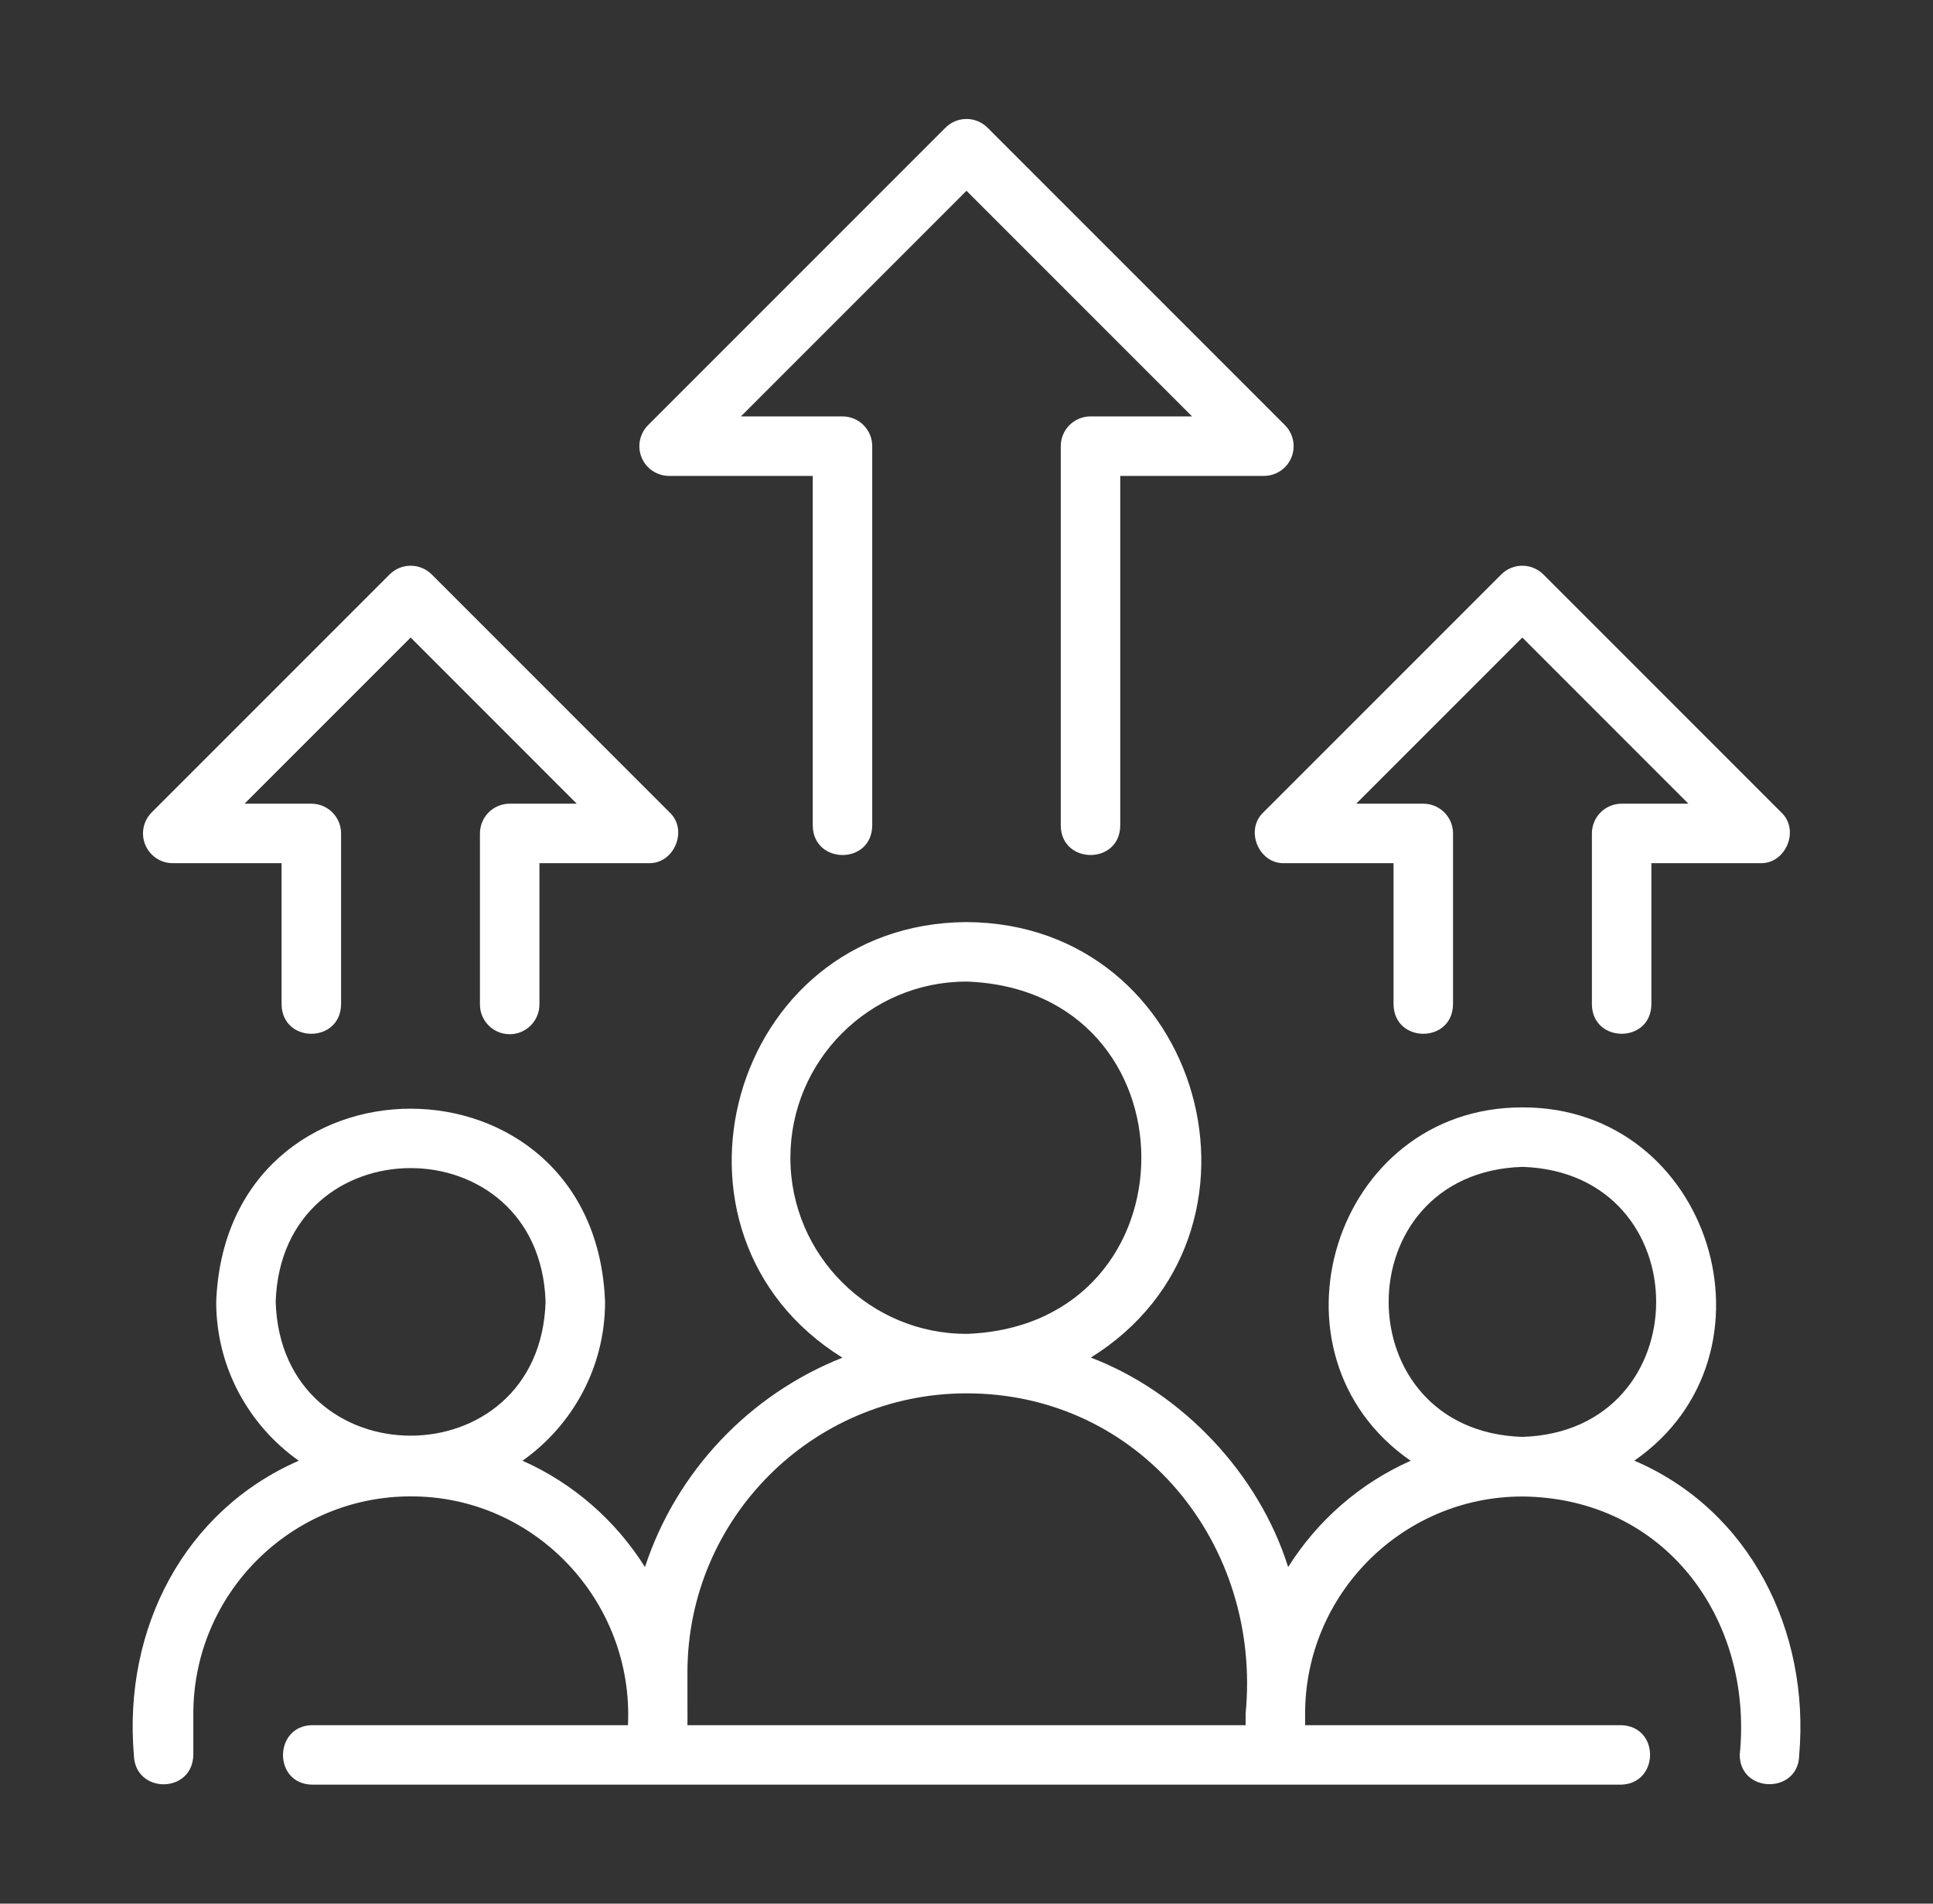
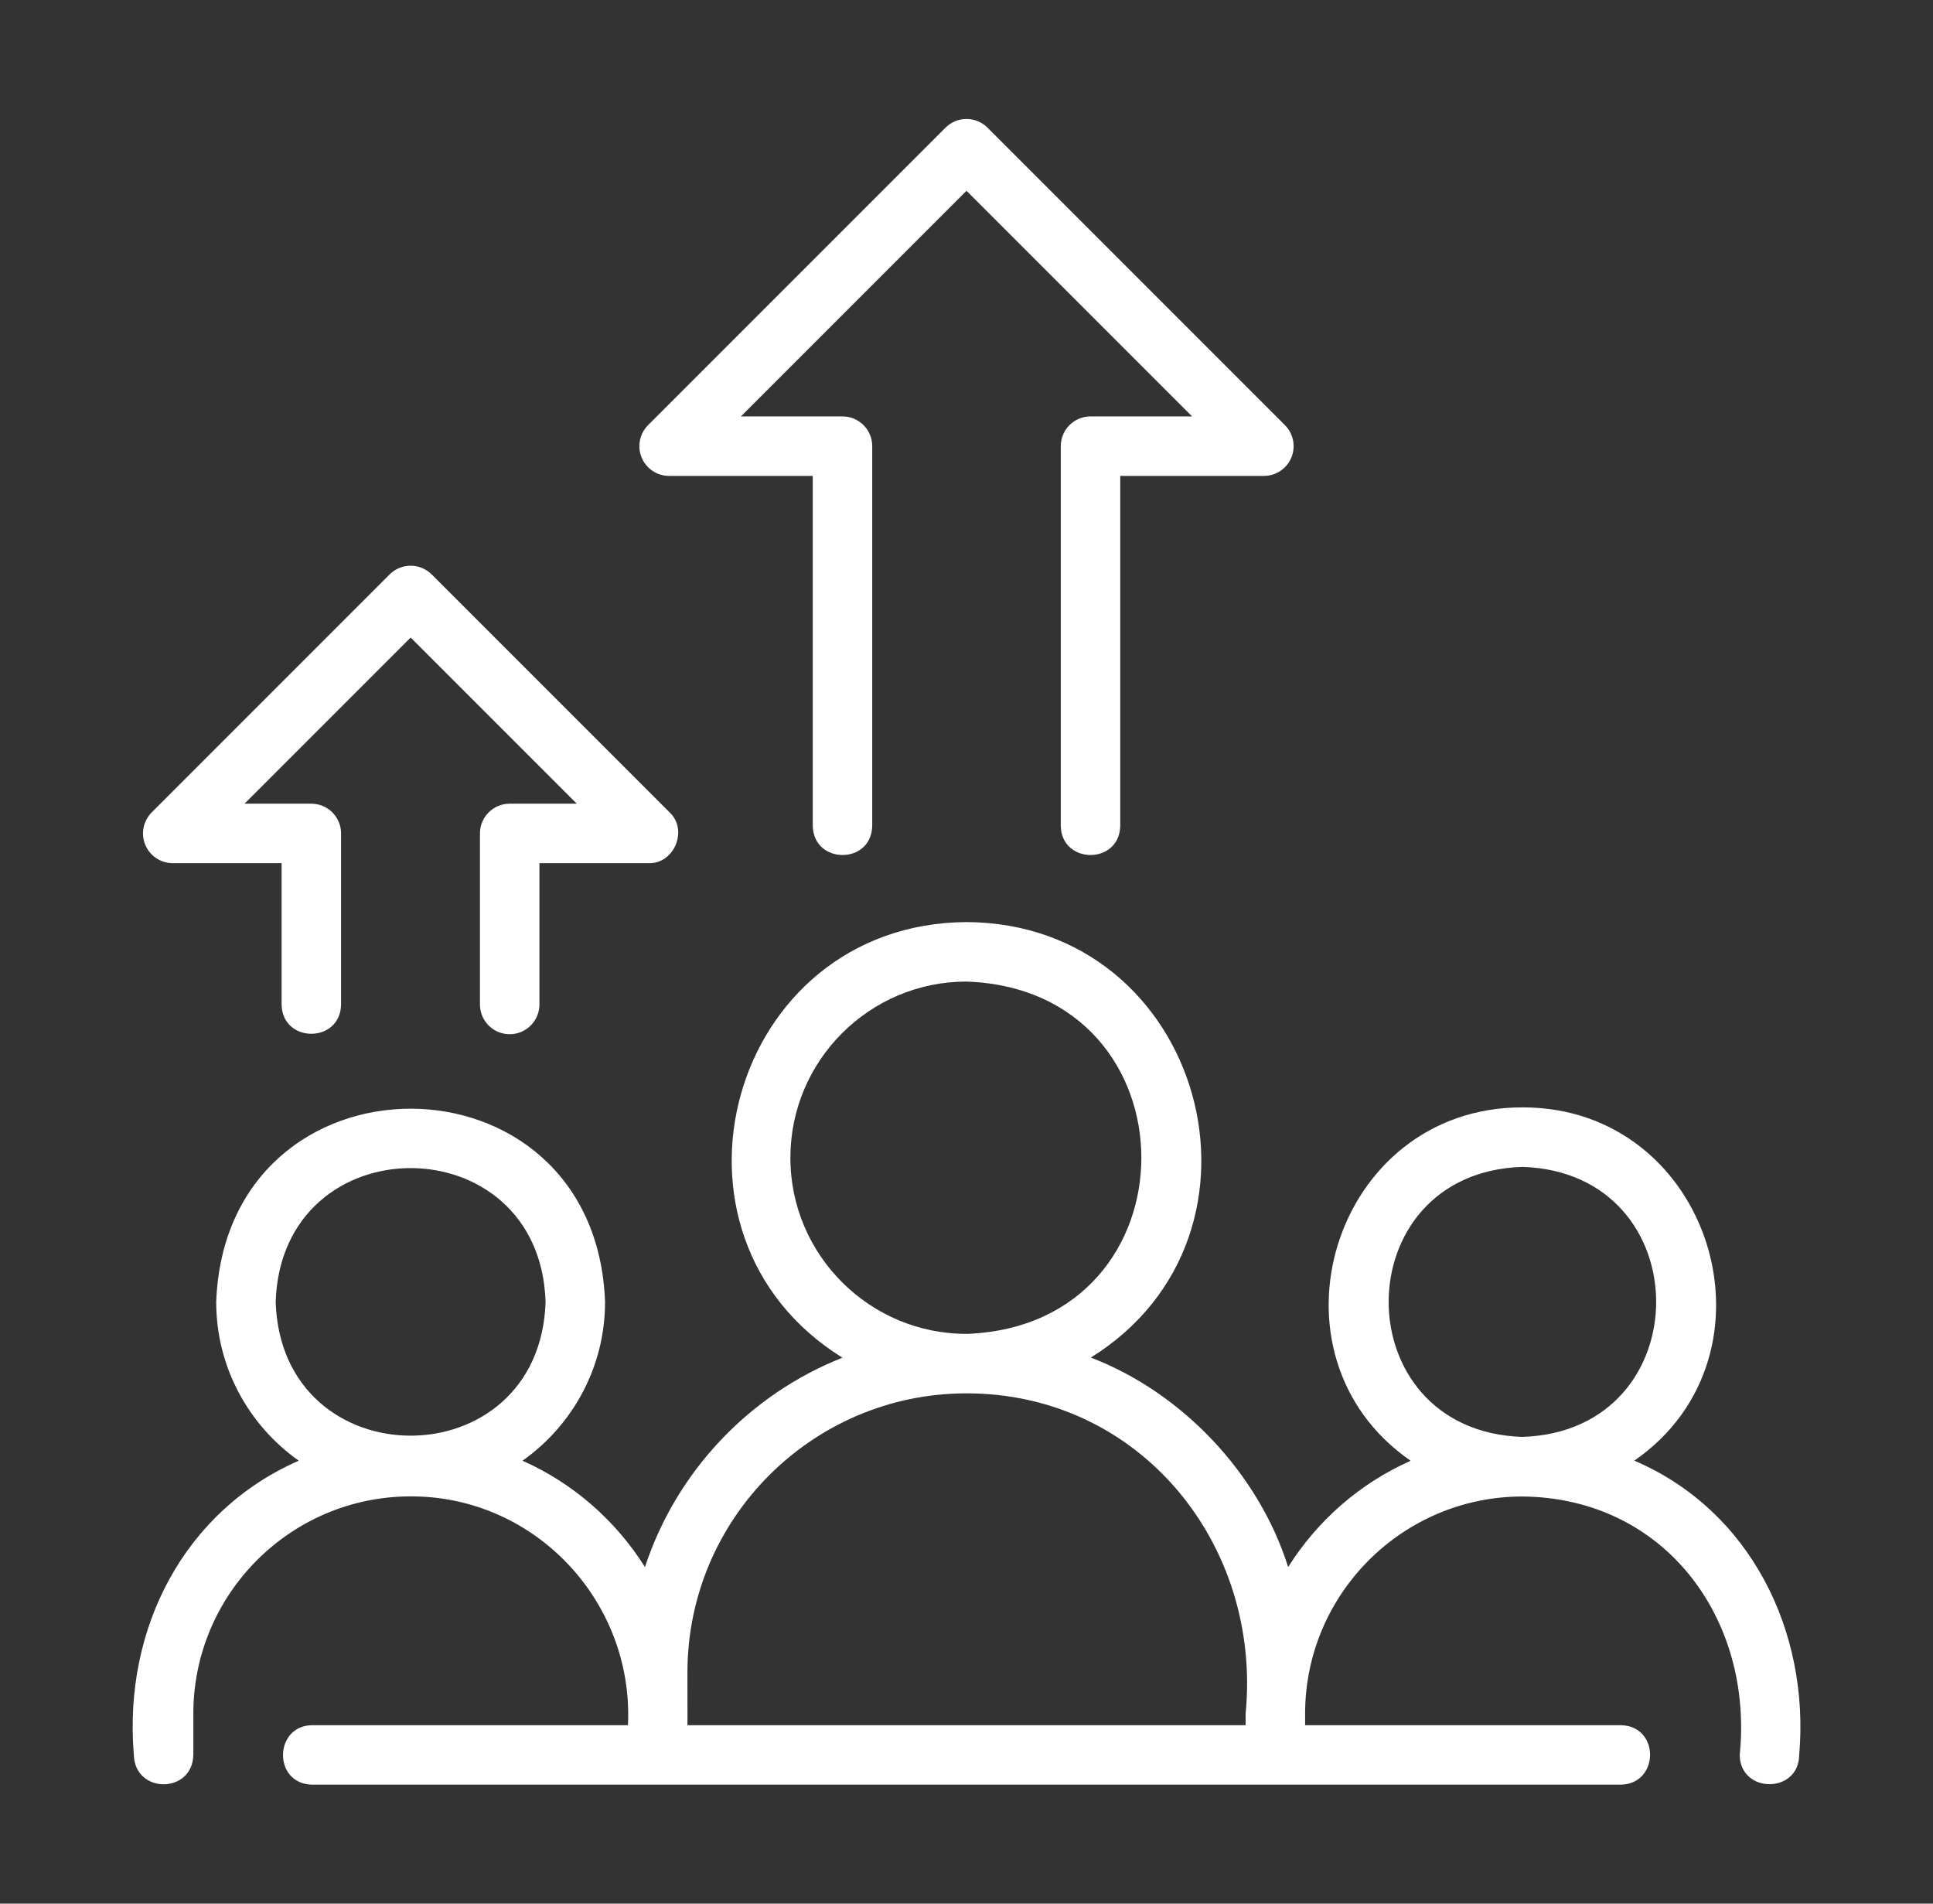
<svg xmlns="http://www.w3.org/2000/svg" width="65" height="64" viewBox="0 0 65 64" fill="none">
  <rect x="0" y="0" width="65" height="64" fill="#333333" stroke="none" />
  <path d="M54.957 49.107C60.105 45.538 57.555 37.216 51.193 37.23C44.825 37.222 42.279 45.54 47.435 49.111C45.731 49.867 44.3 51.12 43.316 52.684C42.329 49.546 39.759 46.819 36.681 45.641C43.358 41.493 40.472 31.041 32.501 31C24.524 31.048 21.641 41.495 28.328 45.645C25.198 46.885 22.745 49.468 21.688 52.684C20.705 51.119 19.273 49.865 17.57 49.109C19.246 47.924 20.346 45.975 20.346 43.77C20.025 35.115 7.598 35.102 7.27 43.77C7.27 45.975 8.37 47.924 10.047 49.109C6.216 50.782 4.142 54.723 4.501 59C4.534 60.316 6.471 60.317 6.501 59V57.615C6.501 53.586 9.779 50.308 13.808 50.308C17.986 50.295 21.315 53.841 21.116 58C21.116 58 10.501 58 10.501 58C9.205 58.013 9.172 59.979 10.501 60C10.501 60 54.501 60 54.501 60C55.802 59.978 55.827 58.025 54.501 58H43.886V57.619C43.886 53.59 47.164 50.312 51.193 50.312C55.969 50.354 58.963 54.411 58.501 59C58.509 60.305 60.486 60.319 60.501 59C60.858 54.862 58.872 50.782 54.957 49.107ZM9.27 43.77C9.461 37.771 18.156 37.772 18.346 43.77C18.155 49.767 9.46 49.765 9.27 43.77ZM26.578 38.923C26.578 35.657 29.235 33 32.501 33C40.322 33.277 40.346 44.532 32.53 44.844C29.258 44.862 26.576 42.199 26.578 38.923ZM23.116 58C23.122 57.765 23.111 56.493 23.116 56.227C23.116 51.062 27.31 46.86 32.472 46.844C38.322 46.826 42.441 51.919 41.885 57.619C41.886 57.619 41.886 58 41.886 58H23.116ZM51.193 39.23C57.19 39.421 57.19 48.117 51.193 48.308C45.195 48.117 45.198 39.42 51.193 39.23Z" fill="white" />
  <path d="M33.207 4.293C32.817 3.902 32.184 3.902 31.793 4.293L21.793 14.293C21.507 14.579 21.421 15.009 21.576 15.383C21.731 15.757 22.096 16 22.5 16H27.33V27.76C27.352 29.068 29.307 29.08 29.33 27.76V15C29.33 14.447 28.883 14 28.33 14H24.914L32.5 6.414L40.086 14H36.67C36.117 14 35.67 14.447 35.67 15V27.76C35.688 29.067 37.649 29.08 37.67 27.76V16H42.5C42.904 16 43.27 15.757 43.424 15.383C43.579 15.009 43.493 14.579 43.207 14.293L33.207 4.293Z" fill="white" />
-   <path d="M53.53 28.02V33.77C53.549 35.08 55.509 35.087 55.53 33.77V29.02H59.19C60.052 29.049 60.53 27.903 59.897 27.312C59.897 27.312 51.897 19.312 51.897 19.312C51.506 18.922 50.873 18.922 50.483 19.312L42.483 27.312C41.853 27.903 42.324 29.049 43.19 29.02C43.19 29.02 46.86 29.02 46.86 29.02V33.77C46.882 35.082 48.837 35.086 48.86 33.77V28.02C48.86 27.467 48.413 27.02 47.86 27.02H45.604L51.19 21.434L56.776 27.02H54.53C53.977 27.02 53.53 27.467 53.53 28.02Z" fill="white" />
  <path d="M13.102 19.312L5.102 27.312C4.816 27.599 4.73 28.028 4.885 28.402C5.039 28.776 5.405 29.02 5.809 29.02H9.469V33.77C9.491 35.082 11.446 35.086 11.469 33.77V28.02C11.469 27.467 11.022 27.02 10.469 27.02H8.223L13.809 21.434L19.395 27.02H17.139C16.586 27.02 16.139 27.467 16.139 28.02V33.77C16.139 34.322 16.586 34.77 17.139 34.77C17.692 34.77 18.139 34.322 18.139 33.77V29.02H21.809C22.671 29.049 23.149 27.903 22.516 27.312C22.516 27.312 14.516 19.312 14.516 19.312C14.125 18.922 13.492 18.922 13.102 19.312Z" fill="white" />
</svg>